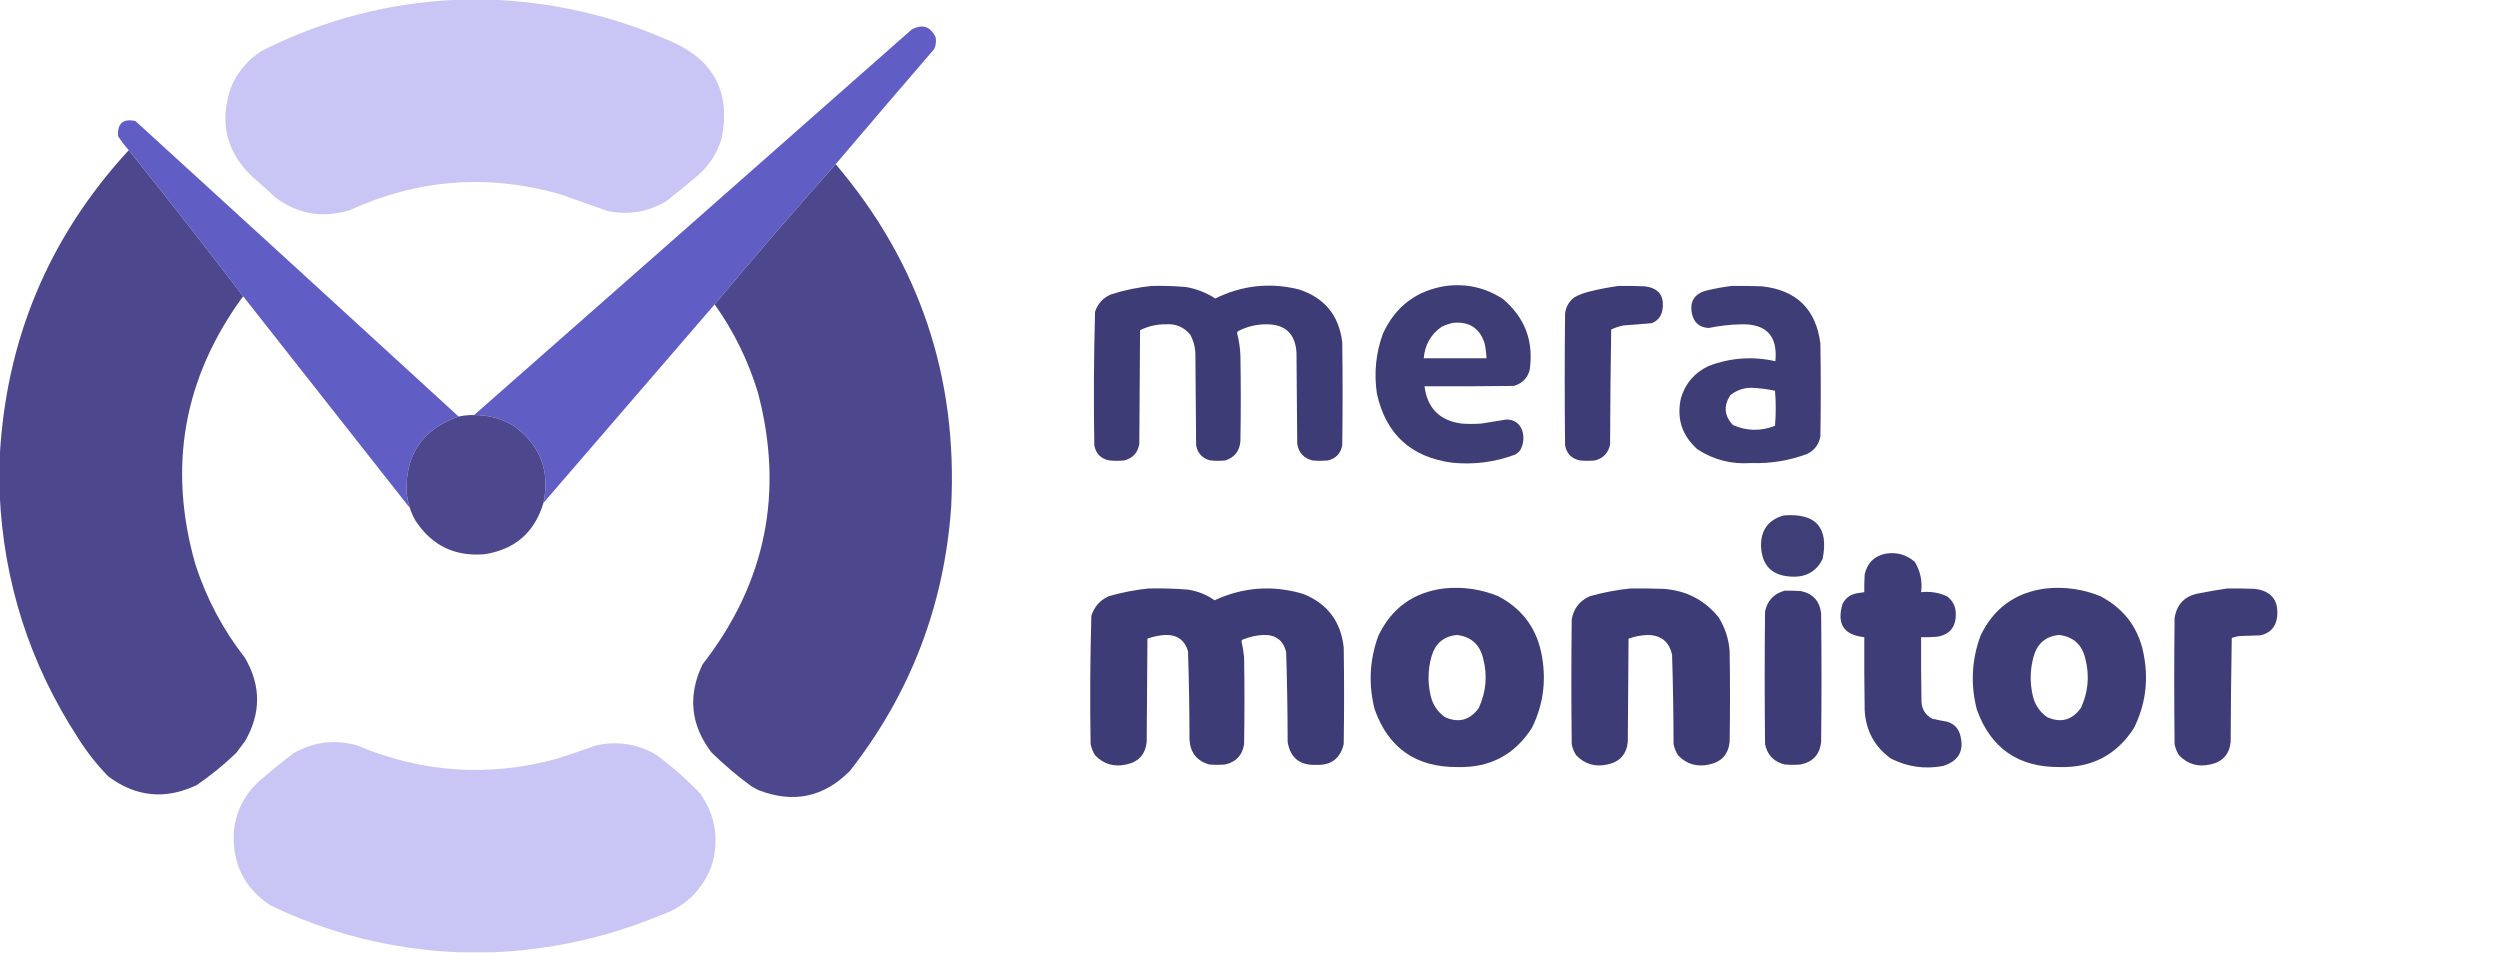
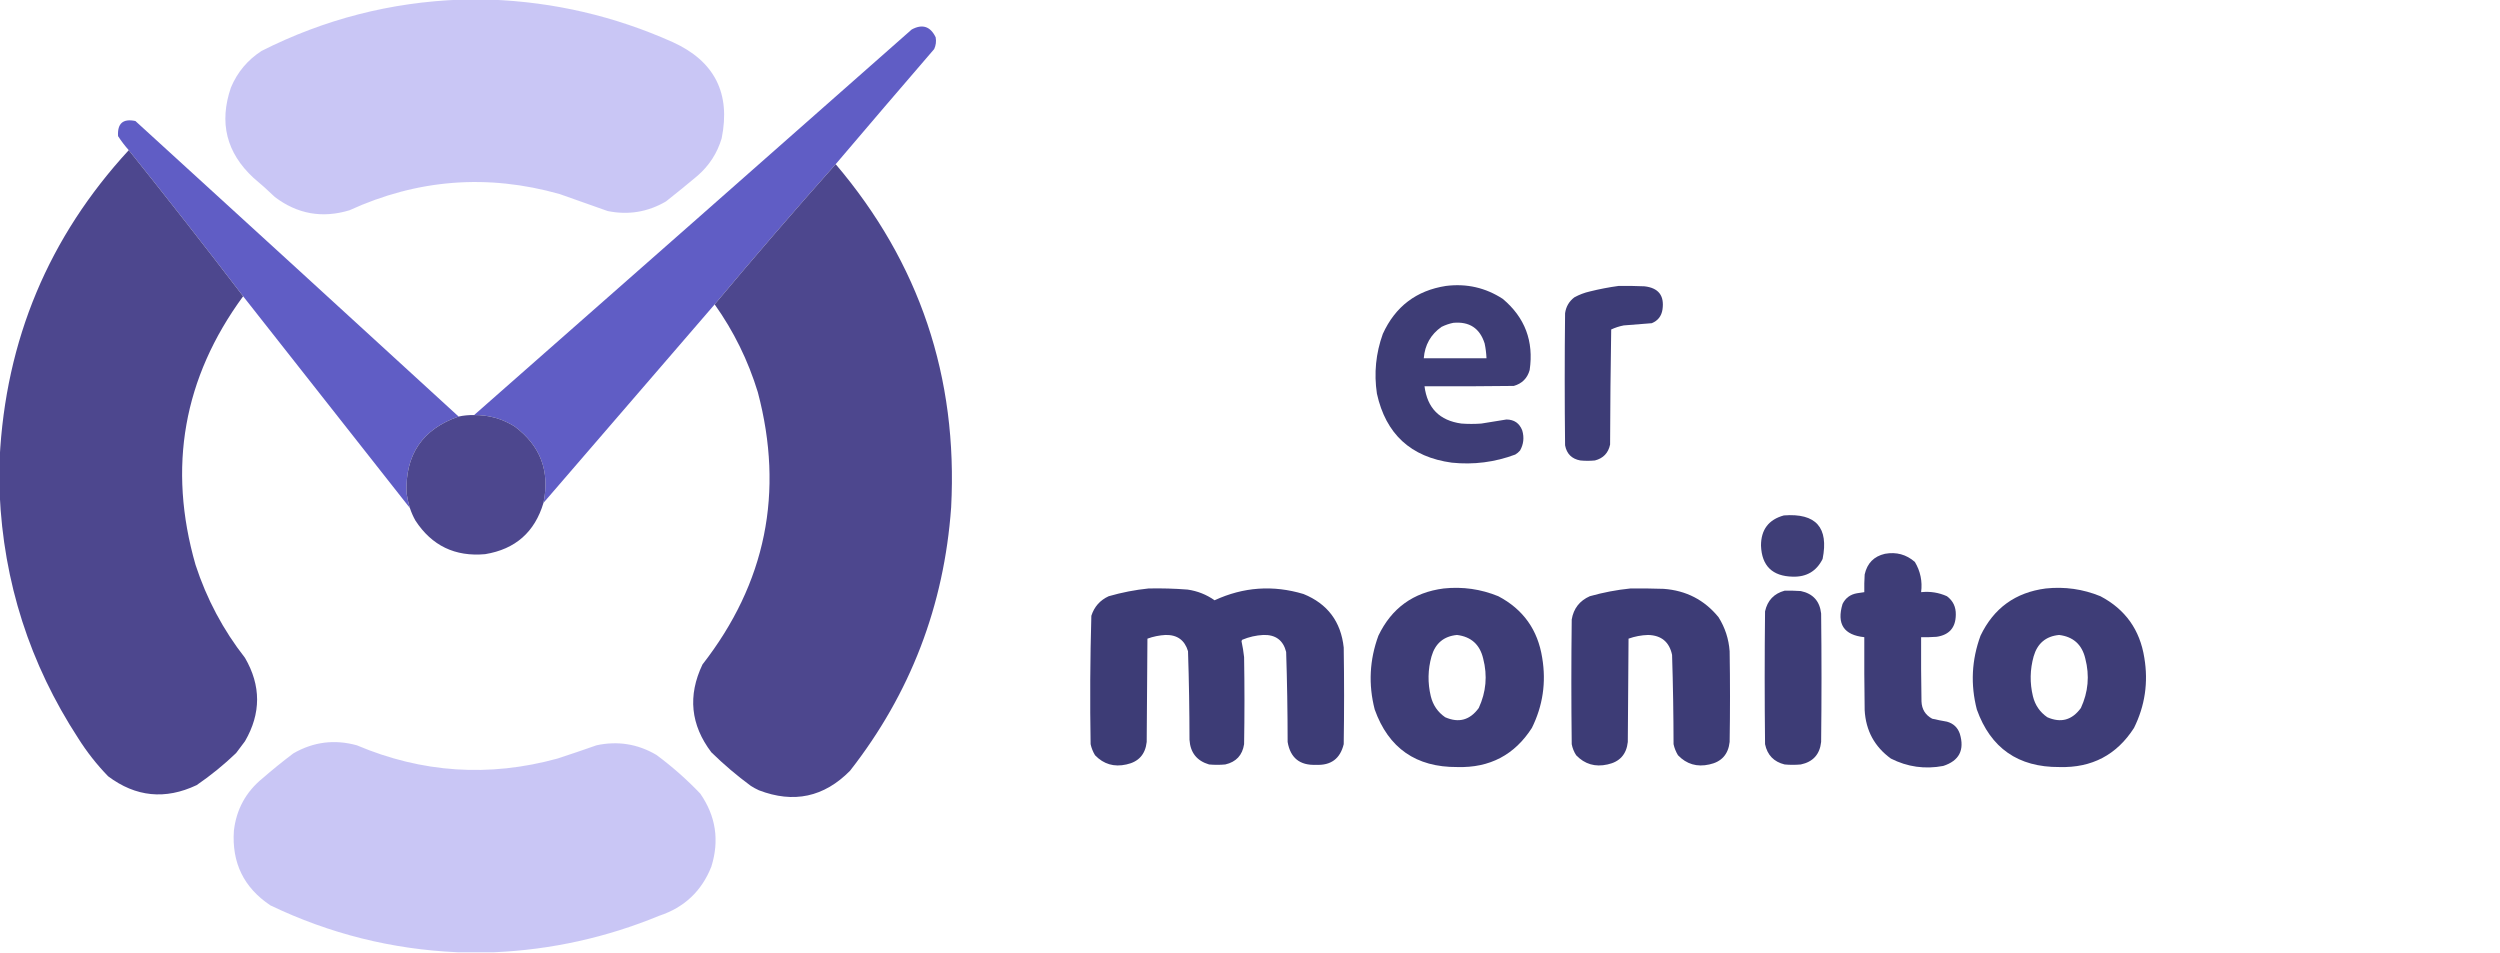
<svg xmlns="http://www.w3.org/2000/svg" version="1.1" width="3388px" height="1291px" style="shape-rendering:geometricPrecision; text-rendering:geometricPrecision; image-rendering:optimizeQuality; fill-rule:evenodd; clip-rule:evenodd">
  <g>
    <path style="opacity:0.995" fill="#c9c6f5" d="M 624.5,-0.5 C 637.833,-0.5 651.167,-0.5 664.5,-0.5C 750.462,2.662 832.795,21.829 911.5,57C 968.275,82.714 990.441,126.214 978,187.5C 972.02,207.475 961.187,224.308 945.5,238C 931.35,249.906 917.017,261.573 902.5,273C 877.858,287.378 851.524,291.712 823.5,286C 801.855,278.34 780.189,270.674 758.5,263C 660.789,235.447 565.789,242.781 473.5,285C 436.696,296.104 403.029,290.104 372.5,267C 363.131,257.963 353.465,249.296 343.5,241C 306.775,206.934 296.609,166.101 313,118.5C 321.744,97.754 335.577,81.254 354.5,69C 439.465,26.093 529.465,2.926 624.5,-0.5 Z" />
  </g>
  <g>
    <path style="opacity:0.99" fill="#5f5cc5" d="M 1132.5,222.5 C 1076.93,284.935 1022.26,348.268 968.5,412.5C 891.167,502.167 813.833,591.833 736.5,681.5C 745.463,638.613 732.463,604.113 697.5,578C 680.703,567.457 662.369,562.291 642.5,562.5C 840.27,388.571 1037.94,214.404 1235.5,40C 1249.98,32.162 1260.81,35.662 1268,50.5C 1269.01,56.064 1268.34,61.398 1266,66.5C 1221.29,118.372 1176.79,170.372 1132.5,222.5 Z" />
  </g>
  <g>
    <path style="opacity:0.989" fill="#5f5cc5" d="M 621.5,564.5 C 572.42,581.62 548.92,616.287 551,668.5C 551.994,675.301 553.494,681.967 555.5,688.5C 480.167,592.833 404.833,497.167 329.5,401.5C 278.59,334.921 226.923,268.921 174.5,203.5C 169.19,197.556 164.357,191.223 160,184.5C 158.885,167.277 166.718,160.444 183.5,164C 329.696,297.366 475.696,430.866 621.5,564.5 Z" />
  </g>
  <g>
    <path style="opacity:0.996" fill="#4d478e" d="M 174.5,203.5 C 226.923,268.921 278.59,334.921 329.5,401.5C 248.508,511.991 227.008,633.325 265,765.5C 280.057,811.626 302.39,853.626 332,891.5C 353.893,929.153 353.893,966.82 332,1004.5C 328,1009.83 324,1015.17 320,1020.5C 303.327,1036.51 285.493,1051.01 266.5,1064C 223.983,1084.12 183.983,1080.12 146.5,1052C 131.192,1036.2 117.692,1019.03 106,1000.5C 40.314,899.605 4.814,788.938 -0.5,668.5C -0.5,652.833 -0.5,637.167 -0.5,621.5C 7.644,460.624 65.978,321.291 174.5,203.5 Z" />
  </g>
  <g>
    <path style="opacity:0.996" fill="#4d478e" d="M 1132.5,222.5 C 1246.09,356.108 1298.26,511.108 1289,687.5C 1279.46,820.841 1233.8,939.841 1152,1044.5C 1116.75,1080.27 1075.58,1089.1 1028.5,1071C 1024.67,1069.25 1021.01,1067.25 1017.5,1065C 998.645,1051.14 980.811,1035.97 964,1019.5C 935.866,982.353 931.866,942.686 952,900.5C 1037.94,790.162 1062.94,667.162 1027,531.5C 1013.84,488.513 994.339,448.846 968.5,412.5C 1022.26,348.268 1076.93,284.935 1132.5,222.5 Z" />
  </g>
  <g>
-     <path style="opacity:0.989" fill="#3c3b75" d="M 1560.5,387.5 C 1576.21,387.099 1591.88,387.599 1607.5,389C 1621.74,391.543 1634.91,396.71 1647,404.5C 1682.97,386.734 1720.47,382.567 1759.5,392C 1794.56,403.066 1814.39,426.9 1819,463.5C 1819.67,510.167 1819.67,556.833 1819,603.5C 1816.91,614.587 1810.41,621.421 1799.5,624C 1792.5,624.667 1785.5,624.667 1778.5,624C 1766.78,620.943 1759.94,613.443 1758,601.5C 1757.67,560.167 1757.33,518.833 1757,477.5C 1755.17,452.005 1741.51,439.339 1716,439.5C 1702.38,439.448 1689.54,442.614 1677.5,449C 1676.94,449.725 1676.61,450.558 1676.5,451.5C 1679.07,461.336 1680.57,471.336 1681,481.5C 1681.67,520.167 1681.67,558.833 1681,597.5C 1680.07,611.079 1673.23,619.912 1660.5,624C 1653.83,624.667 1647.17,624.667 1640.5,624C 1629.59,621.421 1623.09,614.587 1621,603.5C 1620.67,563.167 1620.33,522.833 1620,482.5C 1620.21,472.202 1617.87,462.535 1613,453.5C 1604.39,443.119 1593.22,438.453 1579.5,439.5C 1567.33,439.418 1555.83,442.084 1545,447.5C 1544.67,498.833 1544.33,550.167 1544,601.5C 1542.06,613.443 1535.22,620.943 1523.5,624C 1516.83,624.667 1510.17,624.667 1503.5,624C 1492.01,621.842 1485.18,615.009 1483,603.5C 1482.02,543.122 1482.35,482.789 1484,422.5C 1487.65,411.511 1494.82,403.678 1505.5,399C 1523.56,393.217 1541.9,389.384 1560.5,387.5 Z" />
-   </g>
+     </g>
  <g>
    <path style="opacity:0.986" fill="#3c3b75" d="M 1959.5,387.5 C 1987.45,383.985 2013.11,389.819 2036.5,405C 2066.58,430.209 2078.74,462.376 2073,501.5C 2069.83,512.667 2062.67,519.833 2051.5,523C 2011.17,523.5 1970.83,523.667 1930.5,523.5C 1934.27,553.104 1950.94,569.938 1980.5,574C 1989.5,574.667 1998.5,574.667 2007.5,574C 2018.83,572.101 2030.16,570.268 2041.5,568.5C 2052.08,568.581 2059.25,573.581 2063,583.5C 2065.76,593.012 2064.76,602.012 2060,610.5C 2058.13,612.709 2055.96,614.542 2053.5,616C 2025.74,626.386 1997.08,630.053 1967.5,627C 1911.89,619.385 1878.05,588.218 1866,533.5C 1861.85,505.771 1864.52,478.771 1874,452.5C 1890.91,415.405 1919.41,393.738 1959.5,387.5 Z M 1969.5,437.5 C 1991.3,435.499 2005.47,444.833 2012,465.5C 2013.38,472.097 2014.21,478.764 2014.5,485.5C 1986.17,485.5 1957.83,485.5 1929.5,485.5C 1930.93,467.459 1938.93,453.293 1953.5,443C 1958.72,440.429 1964.05,438.596 1969.5,437.5 Z" />
  </g>
  <g>
    <path style="opacity:0.992" fill="#3c3b75" d="M 2193.5,387.5 C 2205.17,387.333 2216.84,387.5 2228.5,388C 2247.61,390.104 2255.78,400.604 2253,419.5C 2251.63,428.414 2246.8,434.58 2238.5,438C 2225.86,439.102 2213.19,440.102 2200.5,441C 2194.6,442.132 2188.94,443.965 2183.5,446.5C 2182.67,498.497 2182.17,550.497 2182,602.5C 2179.59,613.914 2172.75,621.081 2161.5,624C 2154.83,624.667 2148.17,624.667 2141.5,624C 2130.01,621.842 2123.18,615.009 2121,603.5C 2120.33,543.833 2120.33,484.167 2121,424.5C 2122.23,415.606 2126.4,408.44 2133.5,403C 2140.12,399.348 2147.12,396.682 2154.5,395C 2167.5,391.765 2180.5,389.265 2193.5,387.5 Z" />
  </g>
  <g>
-     <path style="opacity:0.985" fill="#3c3b75" d="M 2346.5,387.5 C 2360.17,387.333 2373.84,387.5 2387.5,388C 2434.46,392.96 2460.96,418.793 2467,465.5C 2467.67,507.5 2467.67,549.5 2467,591.5C 2464.92,602.229 2459.09,610.063 2449.5,615C 2424.86,624.282 2399.36,628.449 2373,627.5C 2346.68,629.44 2322.51,623.273 2300.5,609C 2279.4,590.359 2271.9,567.192 2278,539.5C 2284.04,519.458 2296.54,504.958 2315.5,496C 2345.01,484.774 2375.18,482.607 2406,489.5C 2409.31,455.136 2393.64,438.47 2359,439.5C 2344.36,439.901 2329.86,441.568 2315.5,444.5C 2303.27,443.773 2295.77,437.44 2293,425.5C 2289.56,409.194 2295.73,398.694 2311.5,394C 2323.19,391.166 2334.85,388.999 2346.5,387.5 Z M 2373.5,525.5 C 2384.28,525.984 2394.95,527.317 2405.5,529.5C 2406.82,545.397 2406.82,561.23 2405.5,577C 2386.29,584.612 2367.29,584.278 2348.5,576C 2336.67,563.503 2335.5,550.003 2345,535.5C 2353.43,528.859 2362.93,525.526 2373.5,525.5 Z" />
-   </g>
+     </g>
  <g>
    <path style="opacity:0.995" fill="#4d478e" d="M 642.5,562.5 C 662.369,562.291 680.703,567.457 697.5,578C 732.463,604.113 745.463,638.613 736.5,681.5C 724.704,721.126 698.371,744.292 657.5,751C 616.722,754.692 585.222,739.525 563,705.5C 559.938,700.047 557.438,694.38 555.5,688.5C 553.494,681.967 551.994,675.301 551,668.5C 548.92,616.287 572.42,581.62 621.5,564.5C 628.411,563.007 635.411,562.341 642.5,562.5 Z" />
  </g>
  <g>
    <path style="opacity:0.981" fill="#3c3b75" d="M 2417.5,698.5 C 2461.02,695.179 2478.52,714.845 2470,757.5C 2461.74,774.055 2448.24,782.055 2429.5,781.5C 2401.9,780.895 2387.56,766.895 2386.5,739.5C 2386.48,717.836 2396.81,704.17 2417.5,698.5 Z" />
  </g>
  <g>
    <path style="opacity:0.988" fill="#3c3b75" d="M 2554.5,750.5 C 2569.9,747.722 2583.4,751.389 2595,761.5C 2602.55,774.102 2605.38,787.768 2603.5,802.5C 2615.71,801.189 2627.38,803.022 2638.5,808C 2646.75,814.175 2650.75,822.508 2650.5,833C 2650.39,850.441 2641.72,860.441 2624.5,863C 2617.51,863.5 2610.51,863.666 2603.5,863.5C 2603.33,892.502 2603.5,921.502 2604,950.5C 2604.41,961.172 2609.24,969.005 2618.5,974C 2625.12,975.518 2631.79,976.851 2638.5,978C 2647.24,980.404 2653.07,985.904 2656,994.5C 2662.59,1016.49 2655.09,1030.99 2633.5,1038C 2608.65,1042.7 2584.98,1039.36 2562.5,1028C 2540.38,1011.94 2528.55,990.106 2527,962.5C 2526.5,929.502 2526.33,896.502 2526.5,863.5C 2498.7,860.609 2488.87,845.609 2497,818.5C 2501.01,810.404 2507.51,805.571 2516.5,804C 2519.83,803.39 2523.16,802.89 2526.5,802.5C 2526.33,794.493 2526.5,786.493 2527,778.5C 2530.39,763.281 2539.55,753.947 2554.5,750.5 Z" />
  </g>
  <g>
    <path style="opacity:0.989" fill="#3c3b75" d="M 1556.5,797.5 C 1574.2,797.119 1591.87,797.619 1609.5,799C 1622.88,800.945 1635.04,805.778 1646,813.5C 1685.07,795.446 1725.24,792.613 1766.5,805C 1799.04,818.228 1817.21,842.395 1821,877.5C 1821.67,921.167 1821.67,964.833 1821,1008.5C 1816.23,1028.14 1803.73,1037.47 1783.5,1036.5C 1761.5,1037.43 1748.67,1027.1 1745,1005.5C 1744.97,964.801 1744.3,924.134 1743,883.5C 1738.98,867.63 1728.65,859.964 1712,860.5C 1702.13,861.01 1692.63,863.177 1683.5,867C 1682.98,867.561 1682.64,868.228 1682.5,869C 1684.04,876.1 1685.21,883.267 1686,890.5C 1686.67,929.833 1686.67,969.167 1686,1008.5C 1683.72,1023.45 1675.22,1032.62 1660.5,1036C 1653.17,1036.67 1645.83,1036.67 1638.5,1036C 1621.93,1031.09 1613.1,1019.92 1612,1002.5C 1611.96,962.467 1611.3,922.467 1610,882.5C 1605.5,867.485 1595.33,860.152 1579.5,860.5C 1571.07,860.952 1562.91,862.619 1555,865.5C 1554.67,912.167 1554.33,958.833 1554,1005.5C 1552.16,1022.34 1542.99,1032.5 1526.5,1036C 1509.81,1039.79 1495.64,1035.63 1484,1023.5C 1481.16,1018.83 1479.16,1013.83 1478,1008.5C 1477.02,950.463 1477.35,892.463 1479,834.5C 1482.92,822.24 1490.76,813.407 1502.5,808C 1520.32,802.867 1538.32,799.367 1556.5,797.5 Z" />
  </g>
  <g>
    <path style="opacity:0.988" fill="#3c3b75" d="M 1956.5,797.5 C 1982.11,794.801 2006.77,798.301 2030.5,808C 2064.24,825.763 2084.07,853.597 2090,891.5C 2095.55,924.754 2090.89,956.42 2076,986.5C 2052.54,1023.07 2018.87,1040.74 1975,1039.5C 1919.05,1039.88 1881.72,1013.88 1863,961.5C 1854.28,927.608 1855.95,894.275 1868,861.5C 1885.87,824.141 1915.37,802.808 1956.5,797.5 Z M 1974.5,860.5 C 1993.69,862.849 2005.52,873.516 2010,892.5C 2015.99,915.599 2013.99,937.933 2004,959.5C 1992.08,975.922 1976.92,980.088 1958.5,972C 1948.44,965.067 1941.94,955.567 1939,943.5C 1934.66,925.469 1934.99,907.469 1940,889.5C 1945.08,871.901 1956.58,862.234 1974.5,860.5 Z" />
  </g>
  <g>
    <path style="opacity:0.99" fill="#3c3b75" d="M 2209.5,797.5 C 2224.5,797.333 2239.5,797.5 2254.5,798C 2285.09,800.207 2309.92,813.04 2329,836.5C 2337.8,850.562 2342.8,865.896 2344,882.5C 2344.67,923.5 2344.67,964.5 2344,1005.5C 2342.16,1022.34 2332.99,1032.5 2316.5,1036C 2299.81,1039.79 2285.64,1035.63 2274,1023.5C 2271.16,1018.83 2269.16,1013.83 2268,1008.5C 2267.93,968.147 2267.27,927.813 2266,887.5C 2262.3,869.966 2251.46,860.966 2233.5,860.5C 2224.39,860.776 2215.56,862.443 2207,865.5C 2206.67,912.167 2206.33,958.833 2206,1005.5C 2204.19,1022.31 2195.02,1032.48 2178.5,1036C 2161.81,1039.79 2147.64,1035.63 2136,1023.5C 2133.03,1018.92 2131.03,1013.92 2130,1008.5C 2129.33,952.167 2129.33,895.833 2130,839.5C 2132.52,824.644 2140.68,814.144 2154.5,808C 2172.66,802.867 2190.99,799.367 2209.5,797.5 Z" />
  </g>
  <g>
    <path style="opacity:0.988" fill="#3c3b75" d="M 2772.5,797.5 C 2798.11,794.801 2822.77,798.301 2846.5,808C 2880.24,825.763 2900.07,853.597 2906,891.5C 2911.55,924.754 2906.89,956.42 2892,986.5C 2868.54,1023.07 2834.87,1040.74 2791,1039.5C 2735.05,1039.88 2697.72,1013.88 2679,961.5C 2670.28,927.608 2671.95,894.275 2684,861.5C 2701.87,824.141 2731.37,802.808 2772.5,797.5 Z M 2790.5,860.5 C 2809.69,862.849 2821.52,873.516 2826,892.5C 2831.99,915.599 2829.99,937.933 2820,959.5C 2808.08,975.922 2792.92,980.088 2774.5,972C 2764.44,965.067 2757.94,955.567 2755,943.5C 2750.66,925.469 2750.99,907.469 2756,889.5C 2761.08,871.901 2772.58,862.234 2790.5,860.5 Z" />
  </g>
  <g>
-     <path style="opacity:0.988" fill="#3c3b75" d="M 3018.5,797.5 C 3030.84,797.333 3043.17,797.5 3055.5,798C 3077.93,800.745 3088.1,813.245 3086,835.5C 3084.45,849.376 3076.95,857.876 3063.5,861C 3053.83,861.333 3044.17,861.667 3034.5,862C 3031.08,862.521 3027.75,863.355 3024.5,864.5C 3023.67,911.496 3023.17,958.496 3023,1005.5C 3021.19,1022.31 3012.02,1032.48 2995.5,1036C 2978.81,1039.79 2964.64,1035.63 2953,1023.5C 2950.03,1018.92 2948.03,1013.92 2947,1008.5C 2946.33,951.5 2946.33,894.5 2947,837.5C 2950.16,818.337 2961.33,807.171 2980.5,804C 2993.25,801.486 3005.92,799.32 3018.5,797.5 Z" />
-   </g>
+     </g>
  <g>
    <path style="opacity:0.989" fill="#3c3b75" d="M 2418.5,800.5 C 2425.84,800.334 2433.17,800.5 2440.5,801C 2456.99,804.496 2466.16,814.662 2468,831.5C 2468.67,889.5 2468.67,947.5 2468,1005.5C 2466.19,1022.31 2457.02,1032.48 2440.5,1036C 2433.17,1036.67 2425.83,1036.67 2418.5,1036C 2403.9,1032.4 2395.06,1023.23 2392,1008.5C 2391.33,948.5 2391.33,888.5 2392,828.5C 2395.27,813.73 2404.11,804.397 2418.5,800.5 Z" />
  </g>
  <g>
    <path style="opacity:0.995" fill="#c9c6f5" d="M 669.5,1290.5 C 653.167,1290.5 636.833,1290.5 620.5,1290.5C 531.582,1286.68 446.915,1265.51 366.5,1227C 330.388,1202.94 313.888,1169.11 317,1125.5C 320.386,1096.8 333.219,1073.3 355.5,1055C 369.134,1043.19 383.134,1031.85 397.5,1021C 424.596,1005.36 453.263,1001.7 483.5,1010C 572.08,1047.47 662.746,1053.47 755.5,1028C 773.241,1022.2 790.908,1016.2 808.5,1010C 837.24,1003.85 864.24,1008.18 889.5,1023C 910.823,1038.76 930.656,1056.26 949,1075.5C 970.134,1105.98 975.134,1138.98 964,1174.5C 950.904,1207.59 927.404,1229.76 893.5,1241C 821.611,1270.61 746.944,1287.11 669.5,1290.5 Z" />
  </g>
</svg>